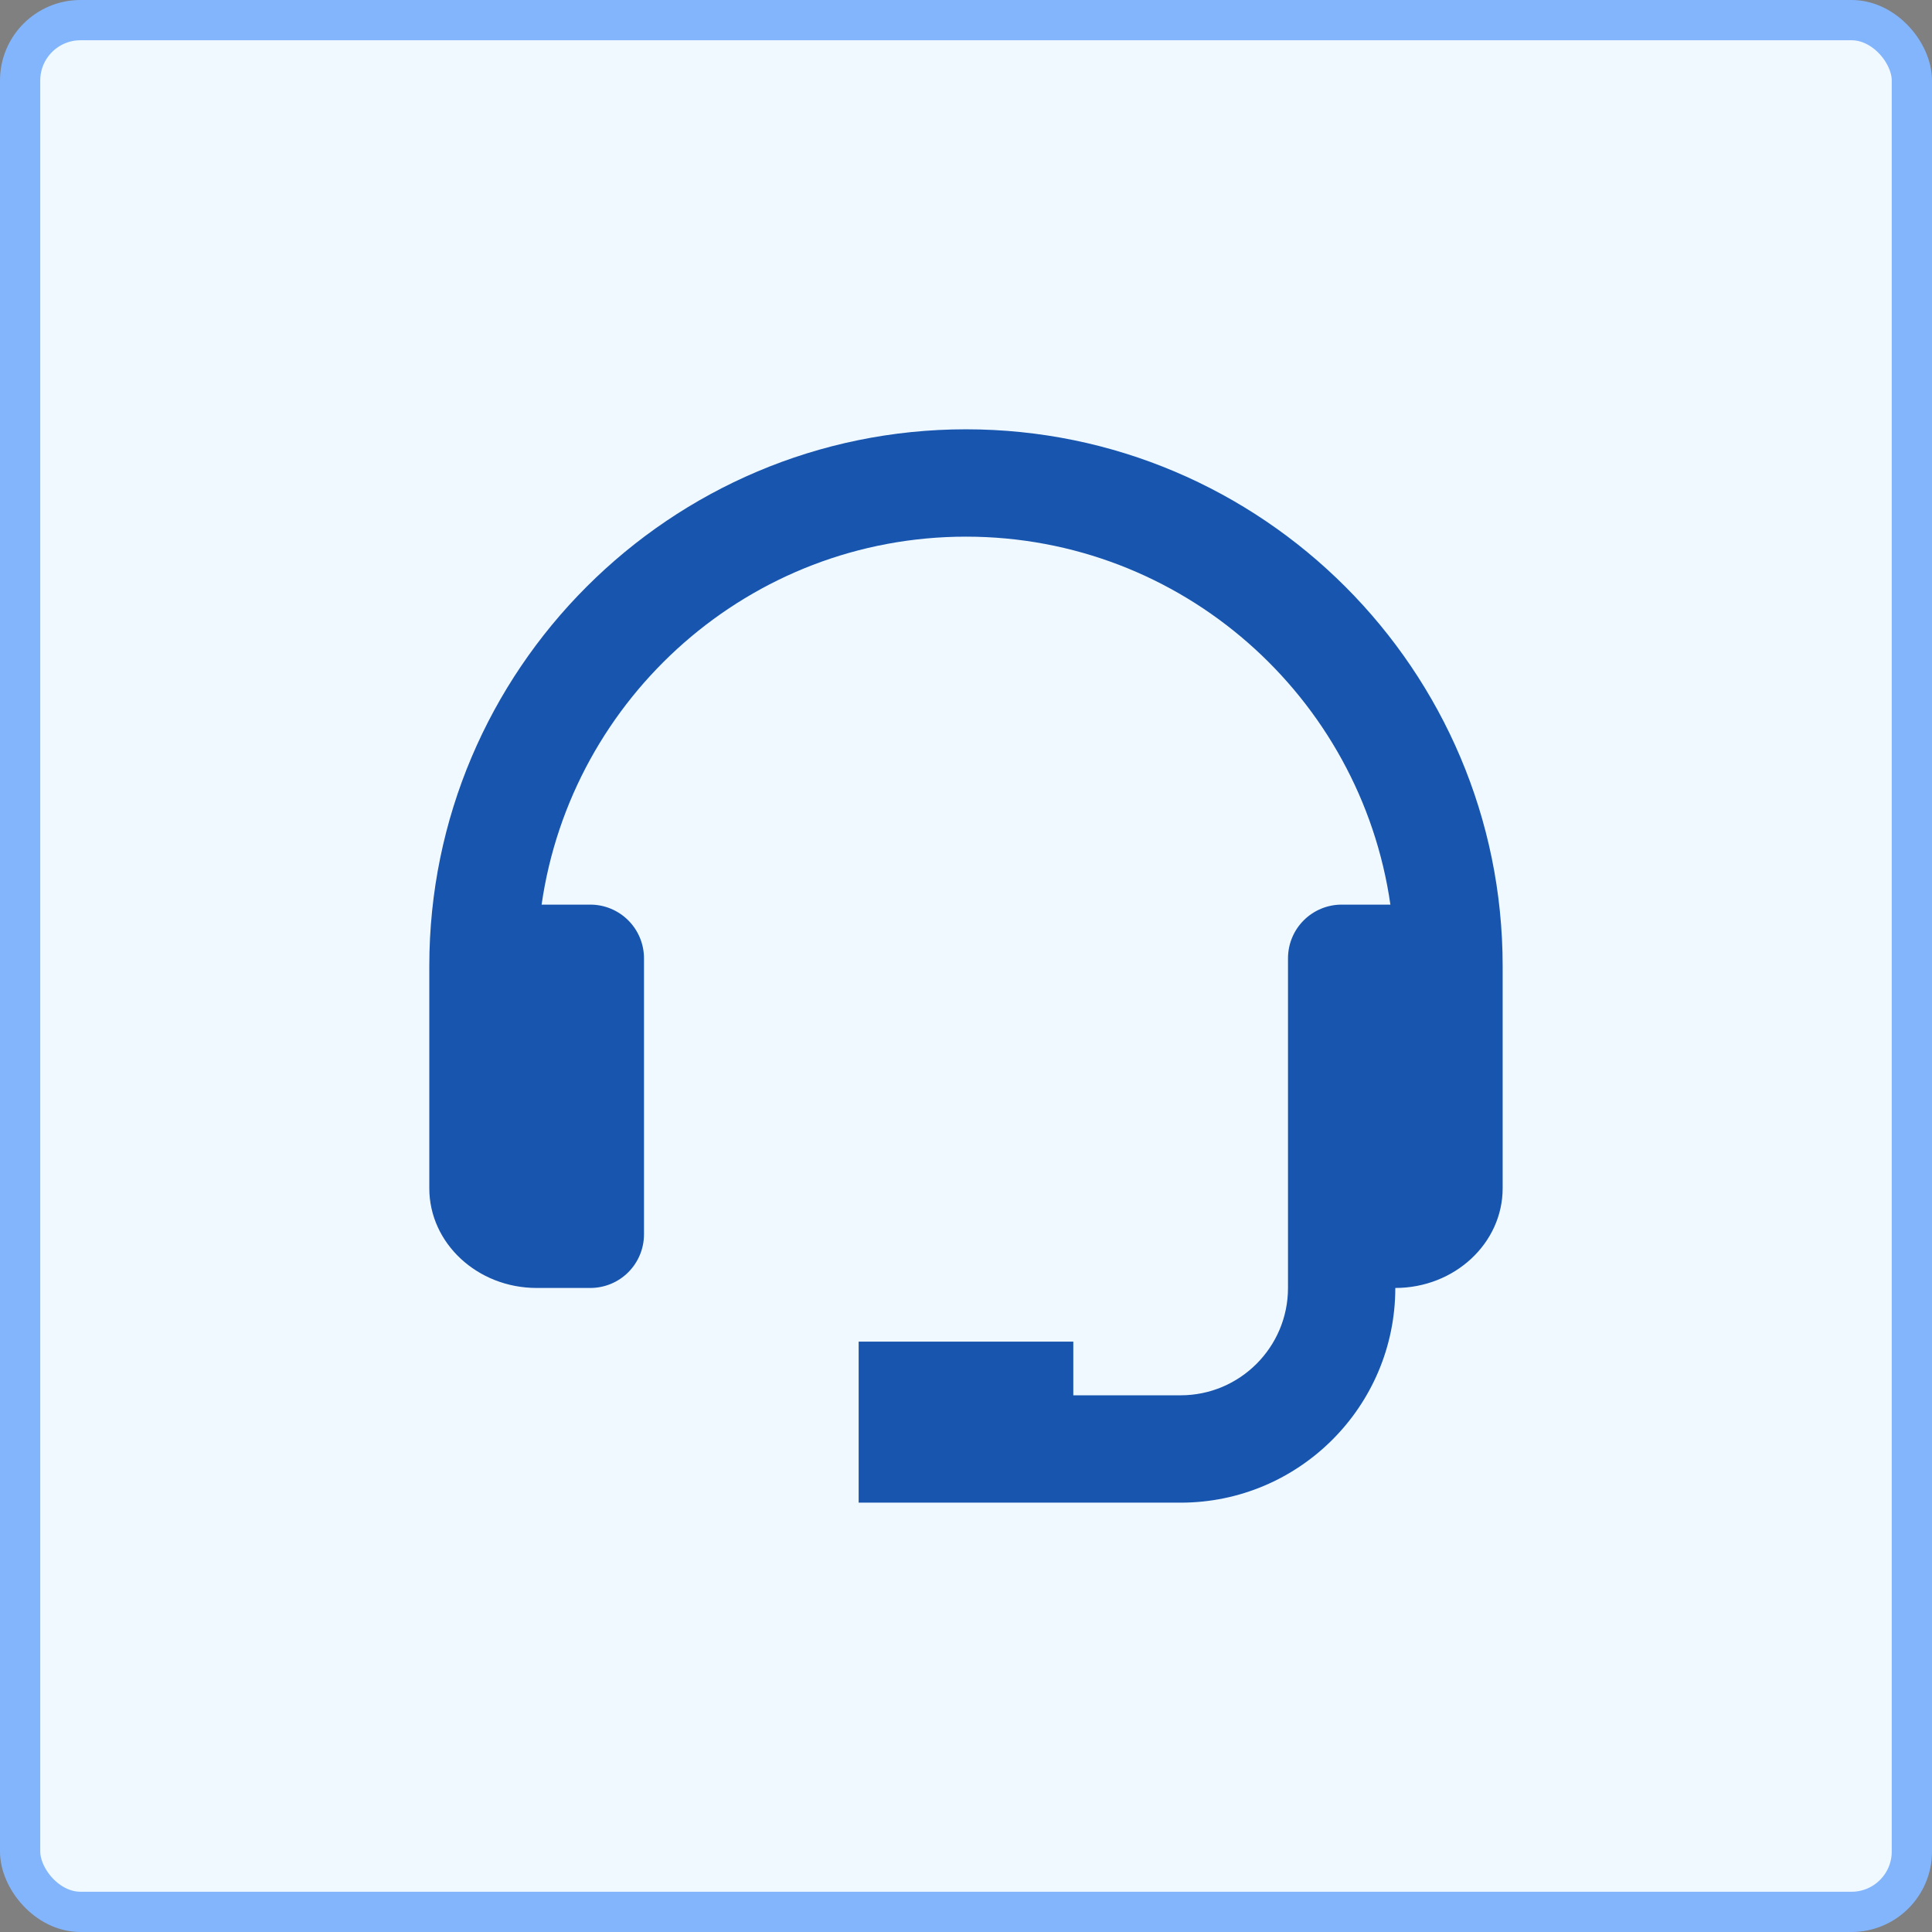
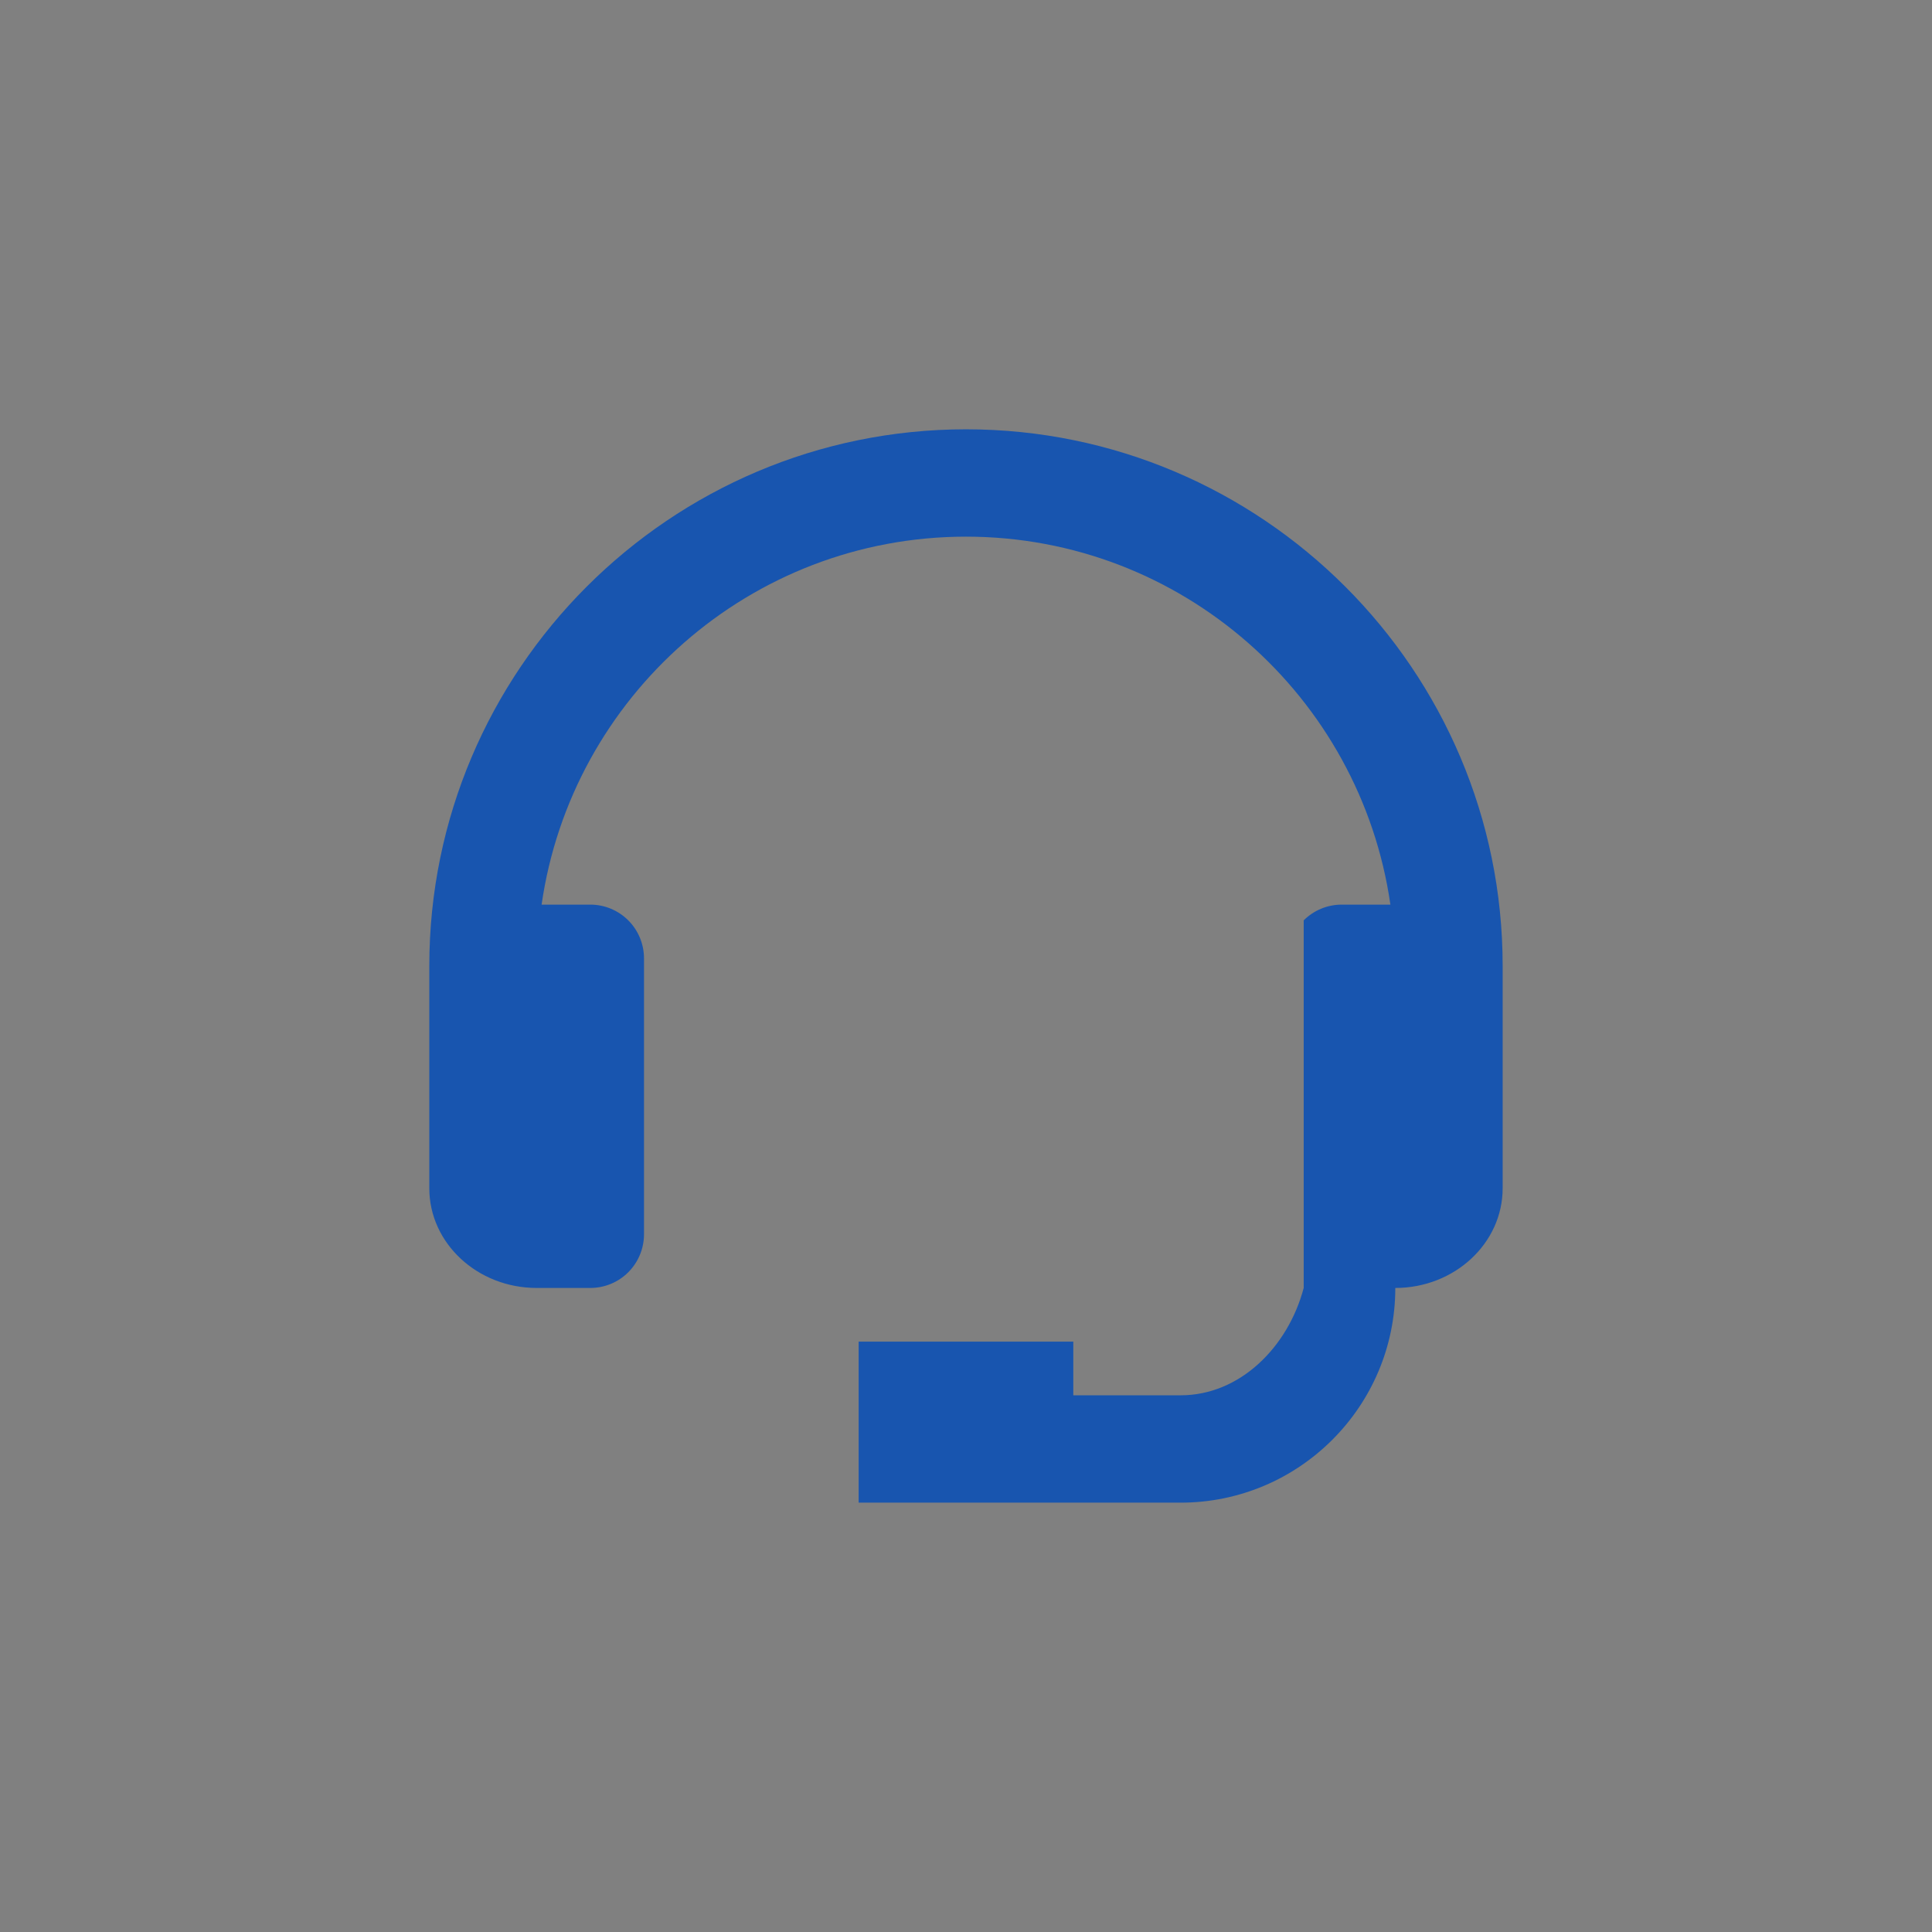
<svg xmlns="http://www.w3.org/2000/svg" width="48" height="48" viewBox="0 0 48 48" fill="none">
  <rect x="0" y="0" width="48" height="48" fill="#808080" stroke="none" />
-   <rect x="0.5" y="0.5" width="47" height="47" rx="1.5" fill="#EFF9FF" />
-   <rect x="0.5" y="0.5" width="47" height="47" rx="1.5" stroke="#83B5FD" />
-   <path d="M24 10.666C16.648 10.666 10.666 16.647 10.666 23.999V29.523C10.666 30.889 11.863 31.999 13.333 31.999H14.666C15.02 31.999 15.359 31.859 15.609 31.609C15.859 31.359 16 31.02 16 30.666V23.809C16 23.455 15.859 23.116 15.609 22.866C15.359 22.616 15.02 22.475 14.666 22.475H13.456C14.197 17.315 18.637 13.333 24 13.333C29.363 13.333 33.803 17.315 34.544 22.475H33.333C32.98 22.475 32.64 22.616 32.39 22.866C32.14 23.116 32 23.455 32 23.809V31.999C32 33.47 30.804 34.666 29.333 34.666H26.666V33.333H21.333V37.333H29.333C32.275 37.333 34.666 34.941 34.666 31.999C36.137 31.999 37.333 30.889 37.333 29.523V23.999C37.333 16.647 31.352 10.666 24 10.666Z" fill="#1855AF" />
+   <path d="M24 10.666C16.648 10.666 10.666 16.647 10.666 23.999V29.523C10.666 30.889 11.863 31.999 13.333 31.999H14.666C15.02 31.999 15.359 31.859 15.609 31.609C15.859 31.359 16 31.02 16 30.666V23.809C16 23.455 15.859 23.116 15.609 22.866C15.359 22.616 15.02 22.475 14.666 22.475H13.456C14.197 17.315 18.637 13.333 24 13.333C29.363 13.333 33.803 17.315 34.544 22.475H33.333C32.98 22.475 32.64 22.616 32.39 22.866V31.999C32 33.47 30.804 34.666 29.333 34.666H26.666V33.333H21.333V37.333H29.333C32.275 37.333 34.666 34.941 34.666 31.999C36.137 31.999 37.333 30.889 37.333 29.523V23.999C37.333 16.647 31.352 10.666 24 10.666Z" fill="#1855AF" />
</svg>